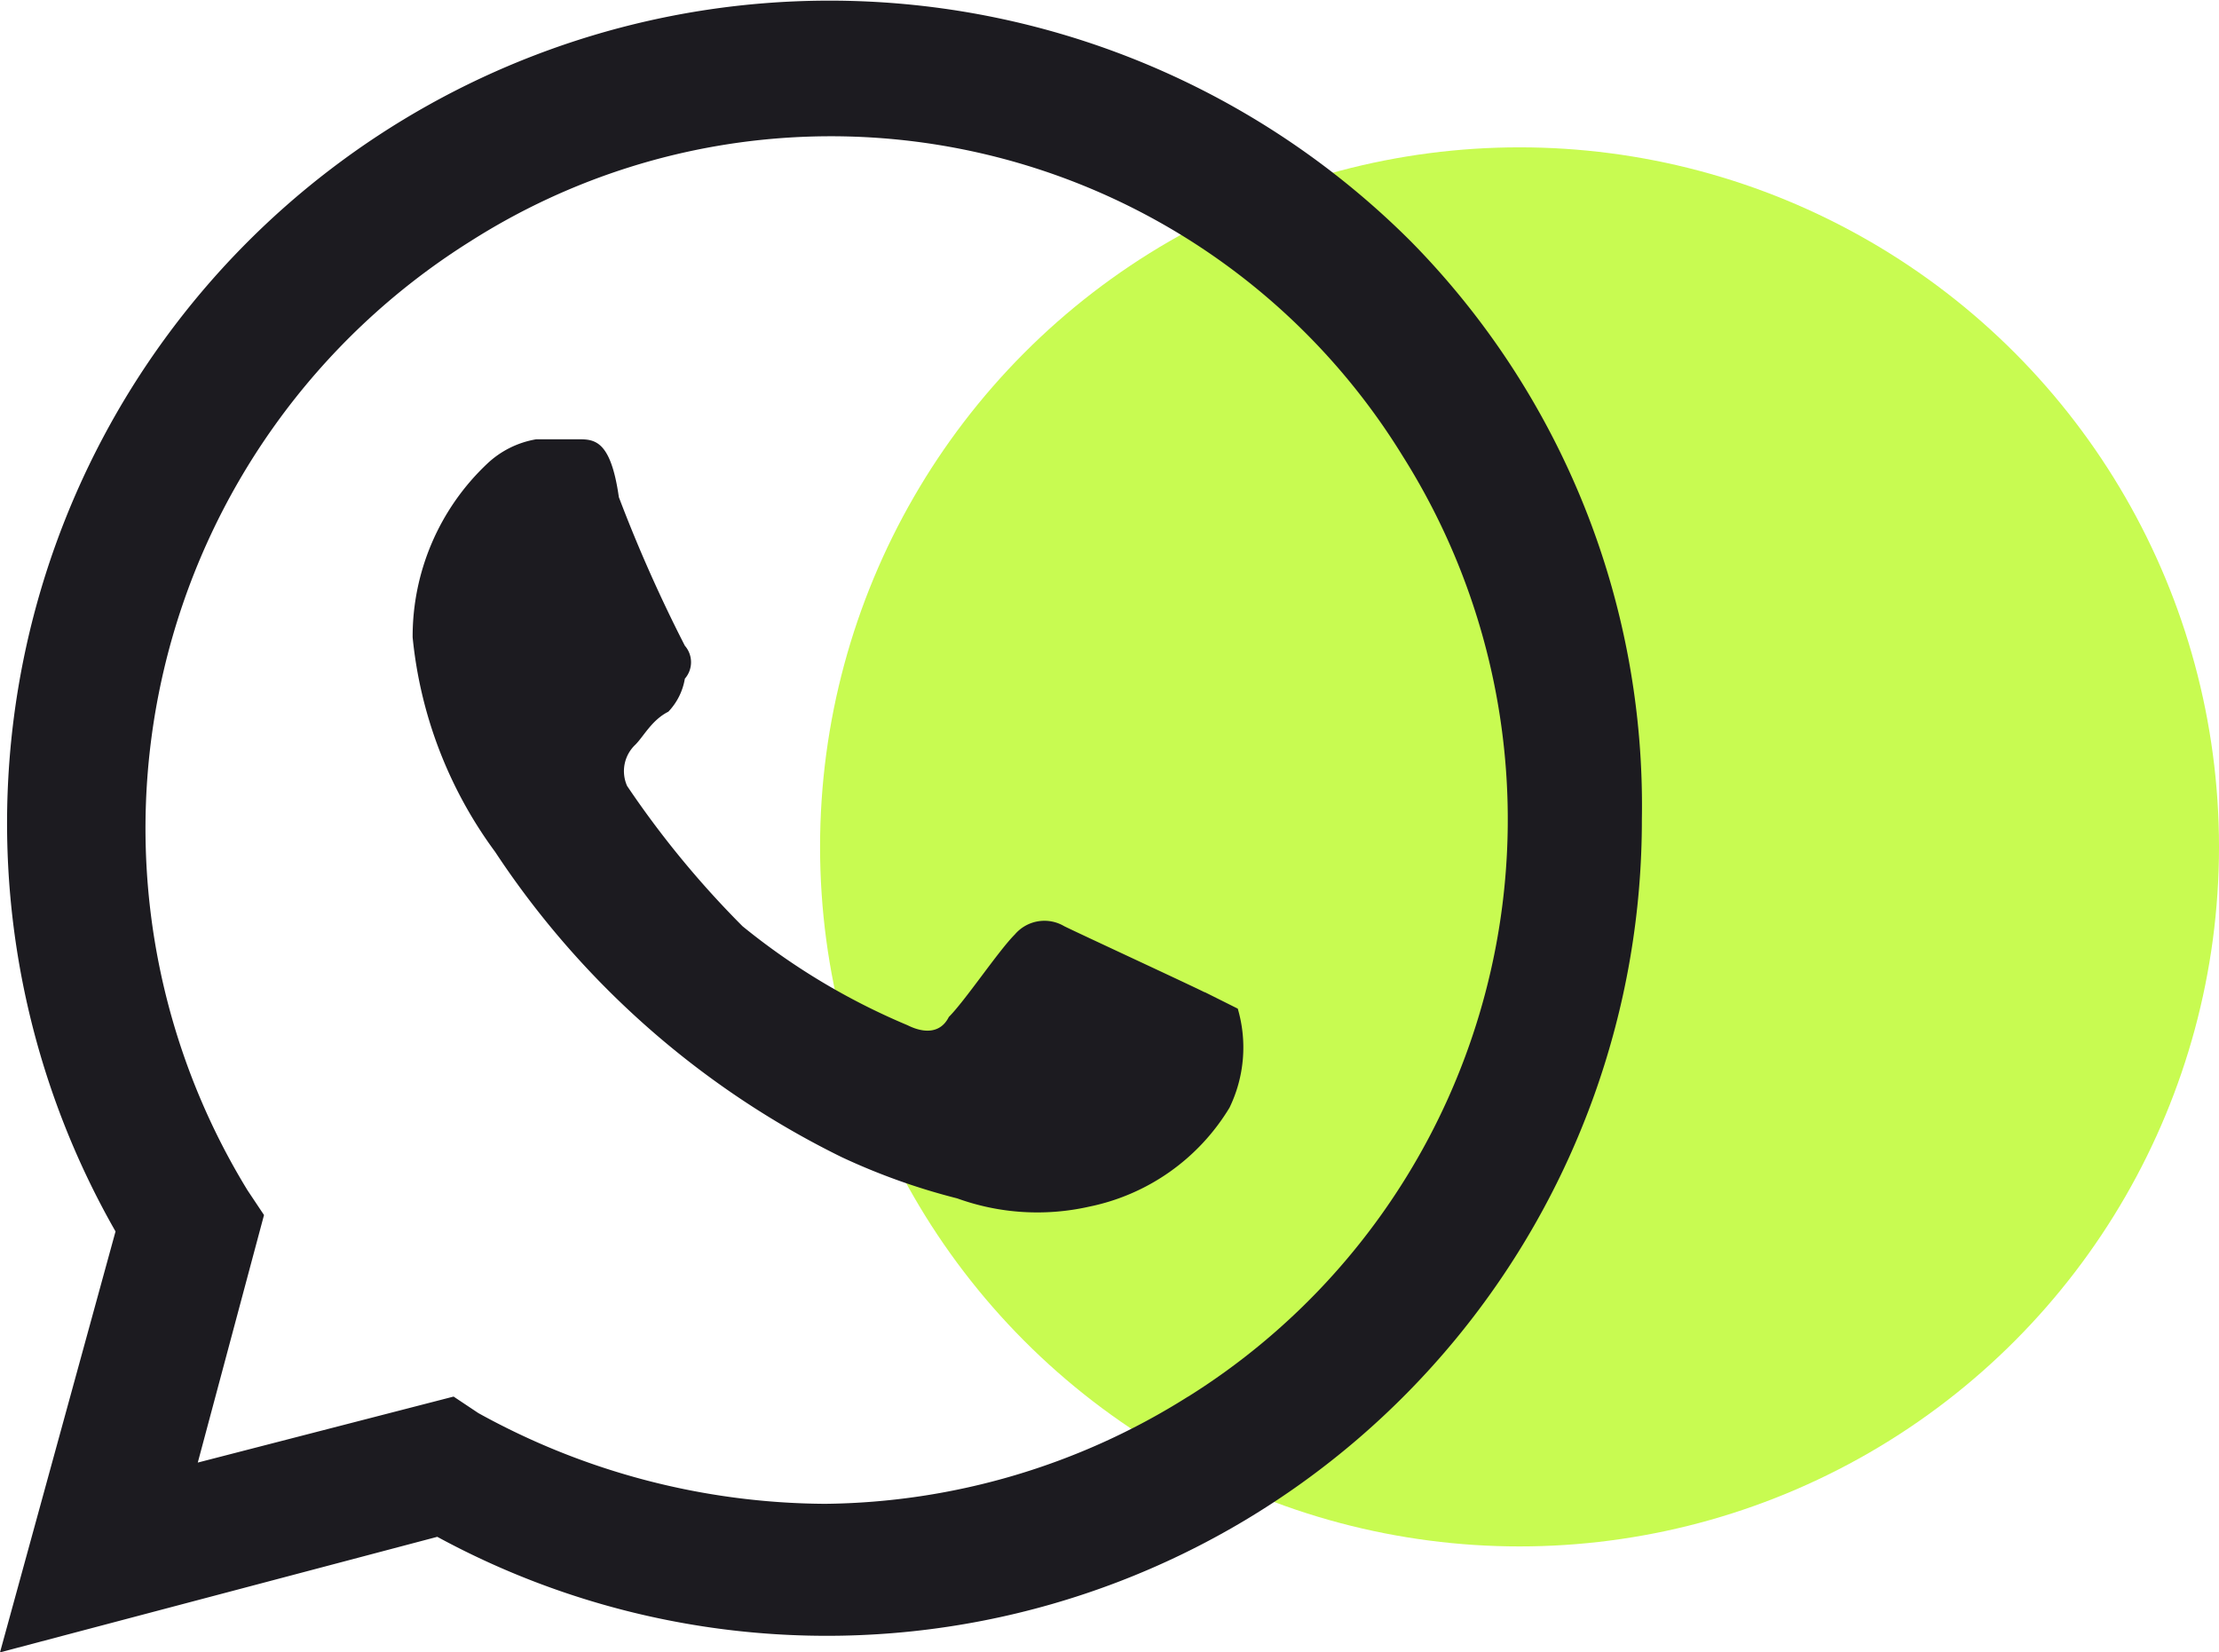
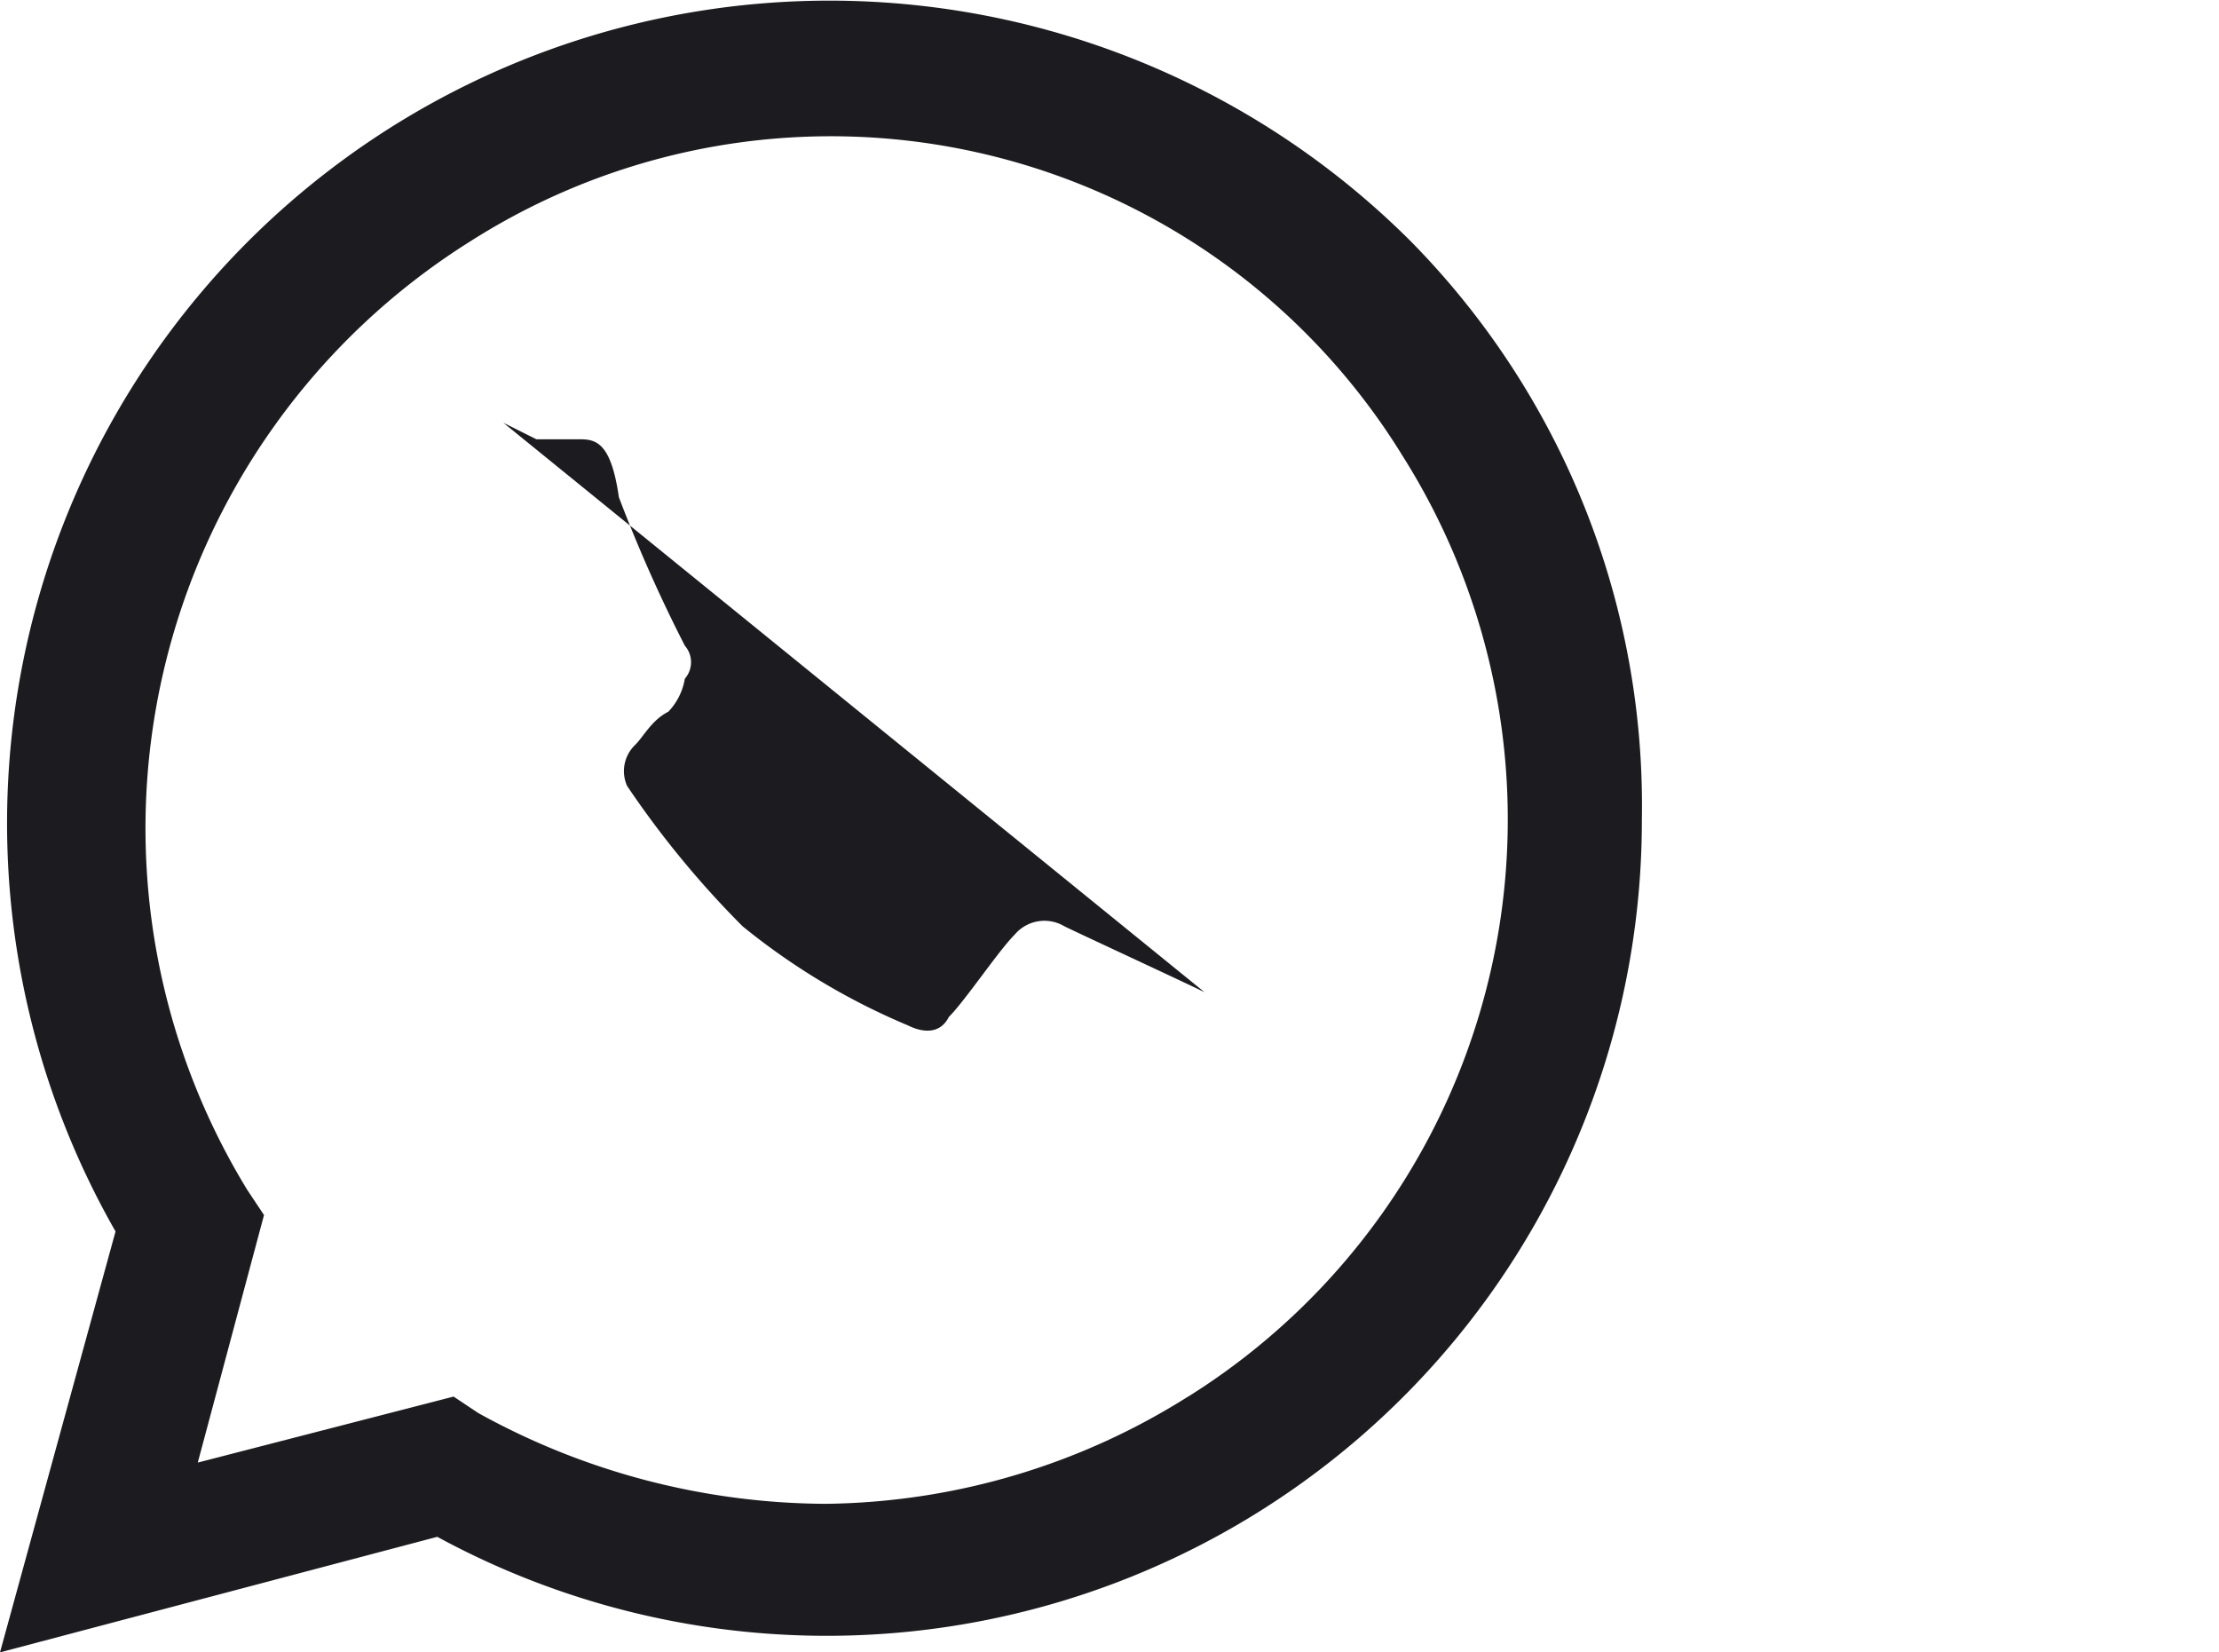
<svg xmlns="http://www.w3.org/2000/svg" width="46" height="34.25" viewBox="0 0 46 34.25">
  <g id="Group_768" data-name="Group 768" transform="translate(-859 -2047.946)">
-     <circle id="Ellipse_179" data-name="Ellipse 179" cx="14.5" cy="14.5" r="14.5" transform="translate(876 2051)" fill="#c8fb51" />
-     <path id="whatsapp" d="M26.971,22.542c-.342-.171-2.566-1.2-2.908-1.368a.806.806,0,0,0-1.026.171c-.342.342-1.026,1.368-1.368,1.71-.171.342-.513.342-.855.171a13.982,13.982,0,0,1-3.421-2.052A19.688,19.688,0,0,1,15,18.266a.752.752,0,0,1,.171-.855c.171-.171.342-.513.684-.684a1.3,1.3,0,0,0,.342-.684.52.52,0,0,0,0-.684,30.4,30.4,0,0,1-1.368-3.079c-.171-1.2-.513-1.2-.855-1.2h-.855a1.951,1.951,0,0,0-1.026.513,4.923,4.923,0,0,0-1.539,3.592,8.96,8.96,0,0,0,1.71,4.447,18.235,18.235,0,0,0,7.184,6.328,13.405,13.405,0,0,0,2.395.855,4.885,4.885,0,0,0,2.737.171,4.431,4.431,0,0,0,2.908-2.052,2.86,2.86,0,0,0,.171-2.052l-.684-.342M31.247,6.978A17.049,17.049,0,0,0,4.395,27.5L2,36.225l9.065-2.395A16.9,16.9,0,0,0,36.036,18.95,16.659,16.659,0,0,0,31.247,6.978M26.629,30.923A14.354,14.354,0,0,1,19.1,33.146a15,15,0,0,1-7.184-1.881l-.513-.342L6.1,32.291,7.473,27.16l-.342-.513A14.361,14.361,0,0,1,11.749,6.978a13.913,13.913,0,0,1,19.327,4.447,14.113,14.113,0,0,1-4.447,19.5" transform="translate(857 2045.971)" fill="#1c1b20" />
+     <path id="whatsapp" d="M26.971,22.542c-.342-.171-2.566-1.2-2.908-1.368a.806.806,0,0,0-1.026.171c-.342.342-1.026,1.368-1.368,1.71-.171.342-.513.342-.855.171a13.982,13.982,0,0,1-3.421-2.052A19.688,19.688,0,0,1,15,18.266a.752.752,0,0,1,.171-.855c.171-.171.342-.513.684-.684a1.3,1.3,0,0,0,.342-.684.52.52,0,0,0,0-.684,30.4,30.4,0,0,1-1.368-3.079c-.171-1.2-.513-1.2-.855-1.2h-.855l-.684-.342M31.247,6.978A17.049,17.049,0,0,0,4.395,27.5L2,36.225l9.065-2.395A16.9,16.9,0,0,0,36.036,18.95,16.659,16.659,0,0,0,31.247,6.978M26.629,30.923A14.354,14.354,0,0,1,19.1,33.146a15,15,0,0,1-7.184-1.881l-.513-.342L6.1,32.291,7.473,27.16l-.342-.513A14.361,14.361,0,0,1,11.749,6.978a13.913,13.913,0,0,1,19.327,4.447,14.113,14.113,0,0,1-4.447,19.5" transform="translate(857 2045.971)" fill="#1c1b20" />
  </g>
</svg>